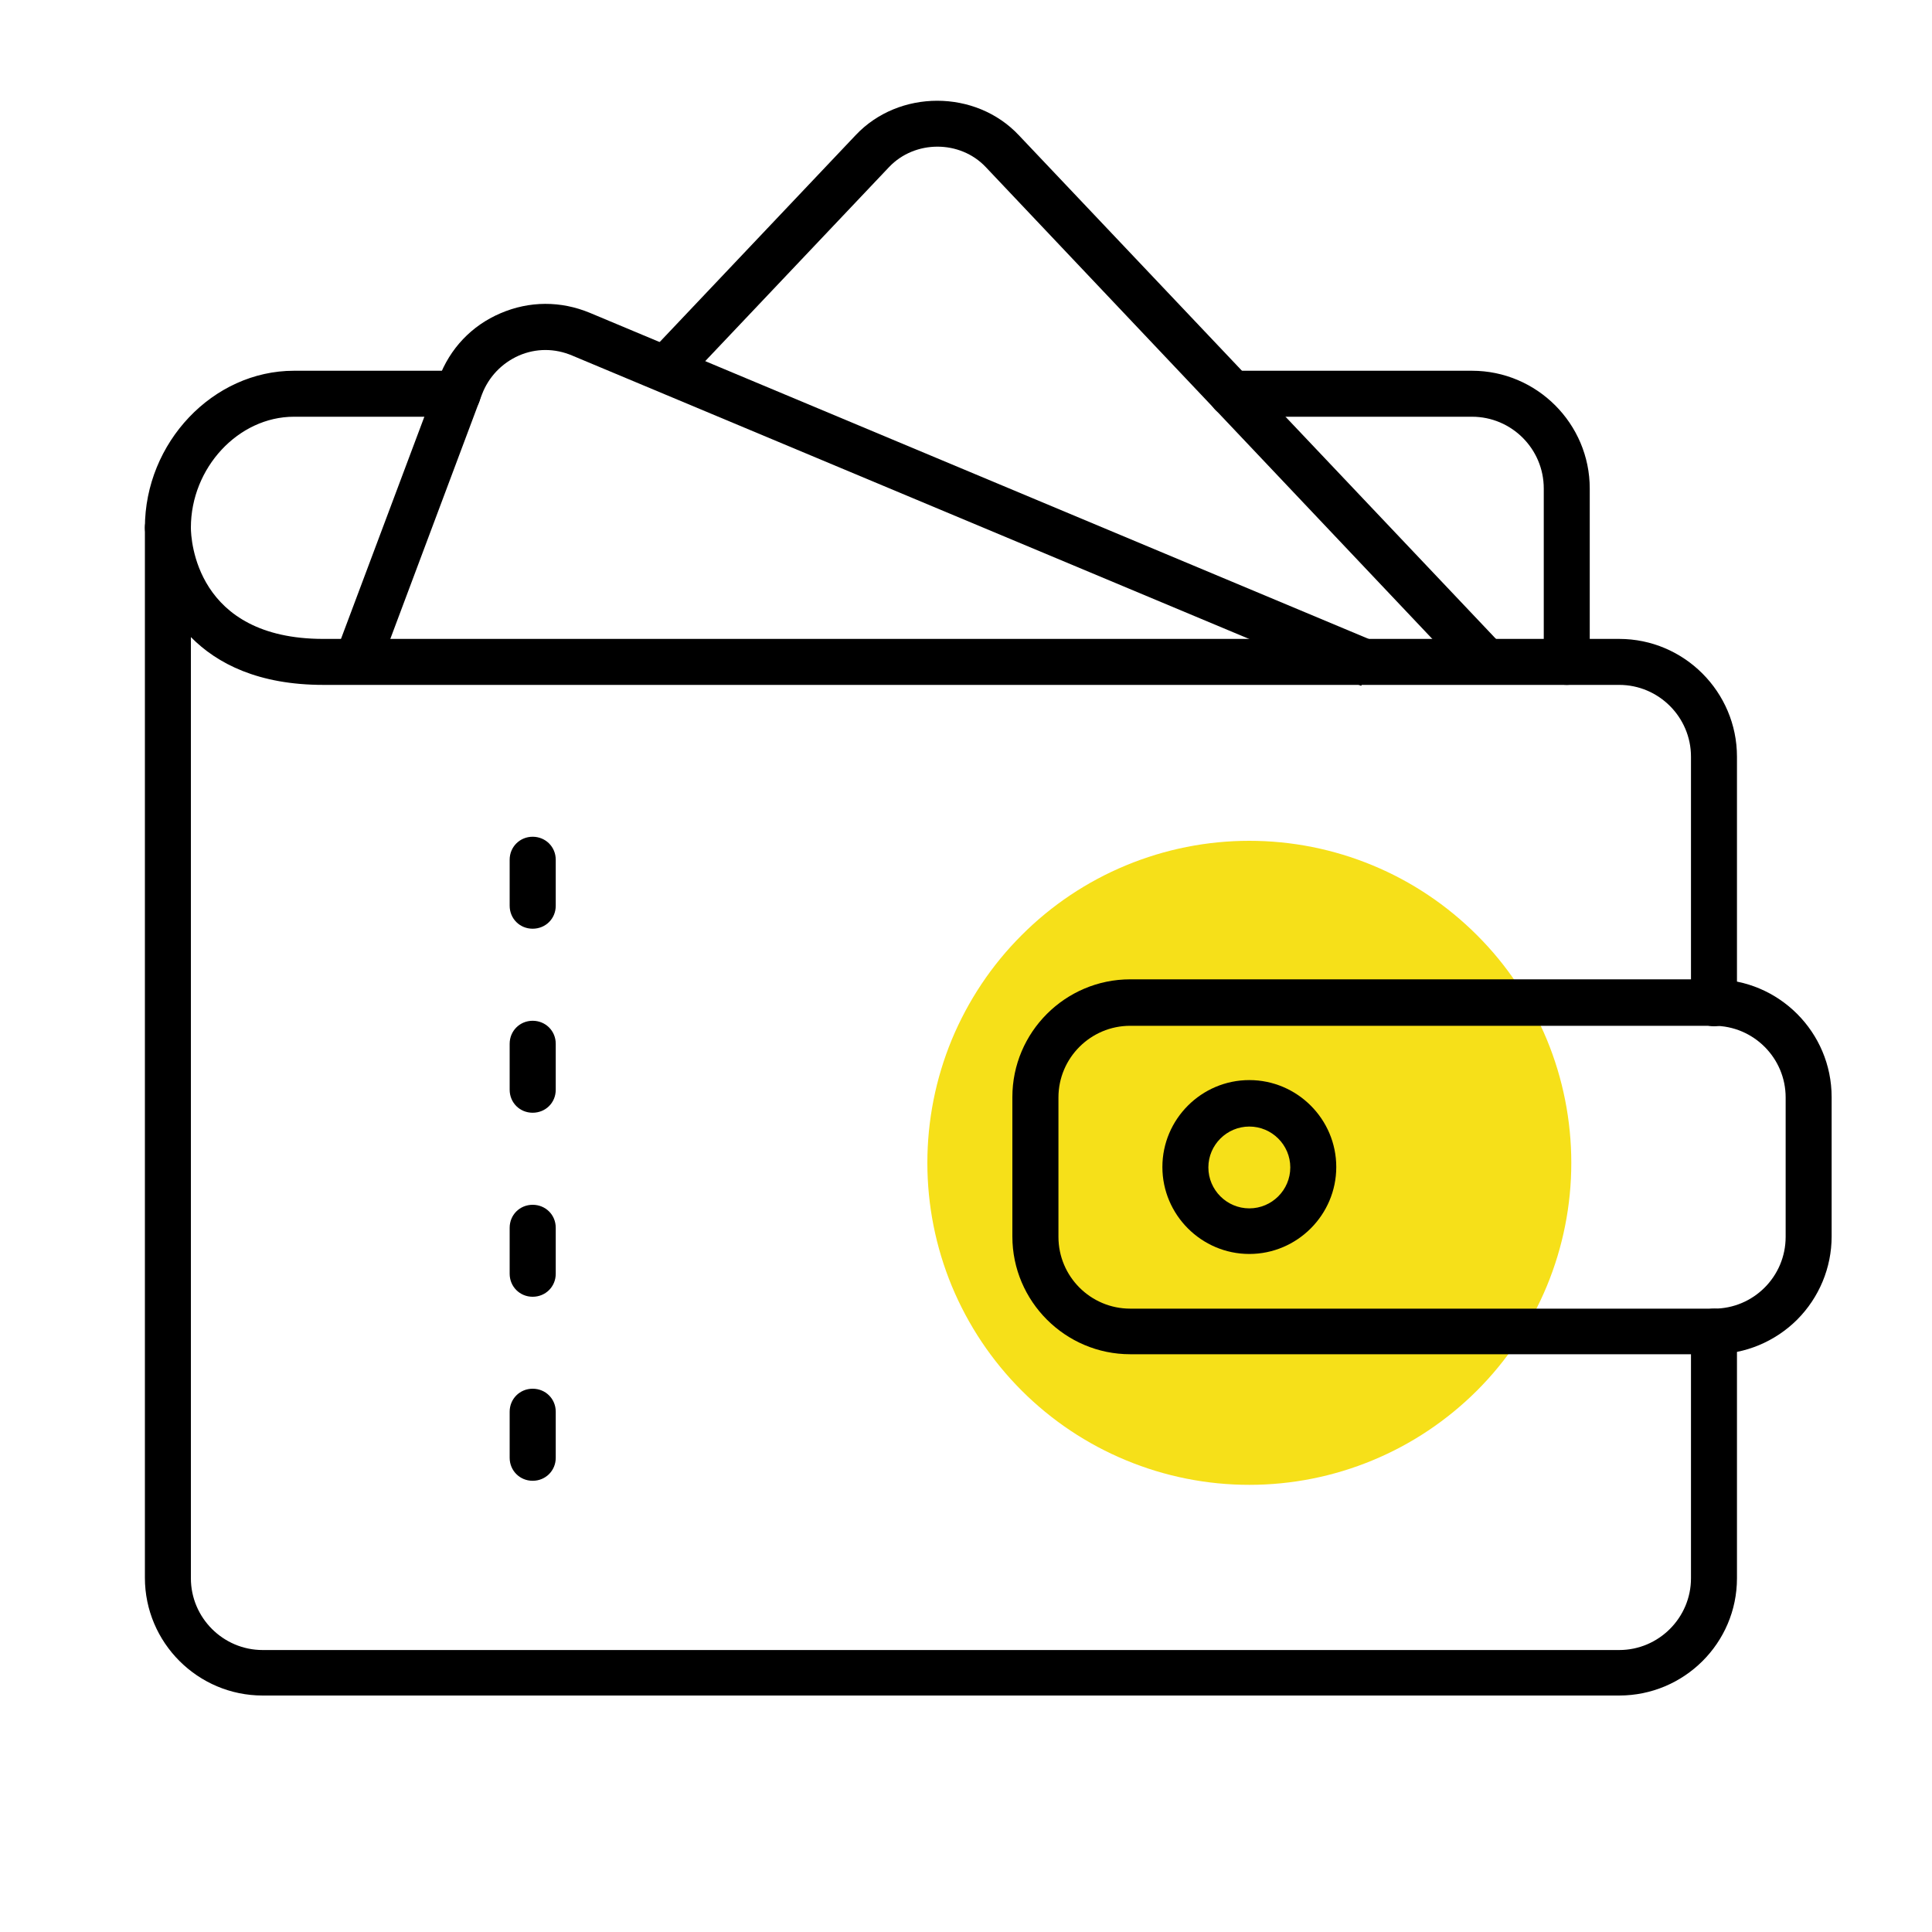
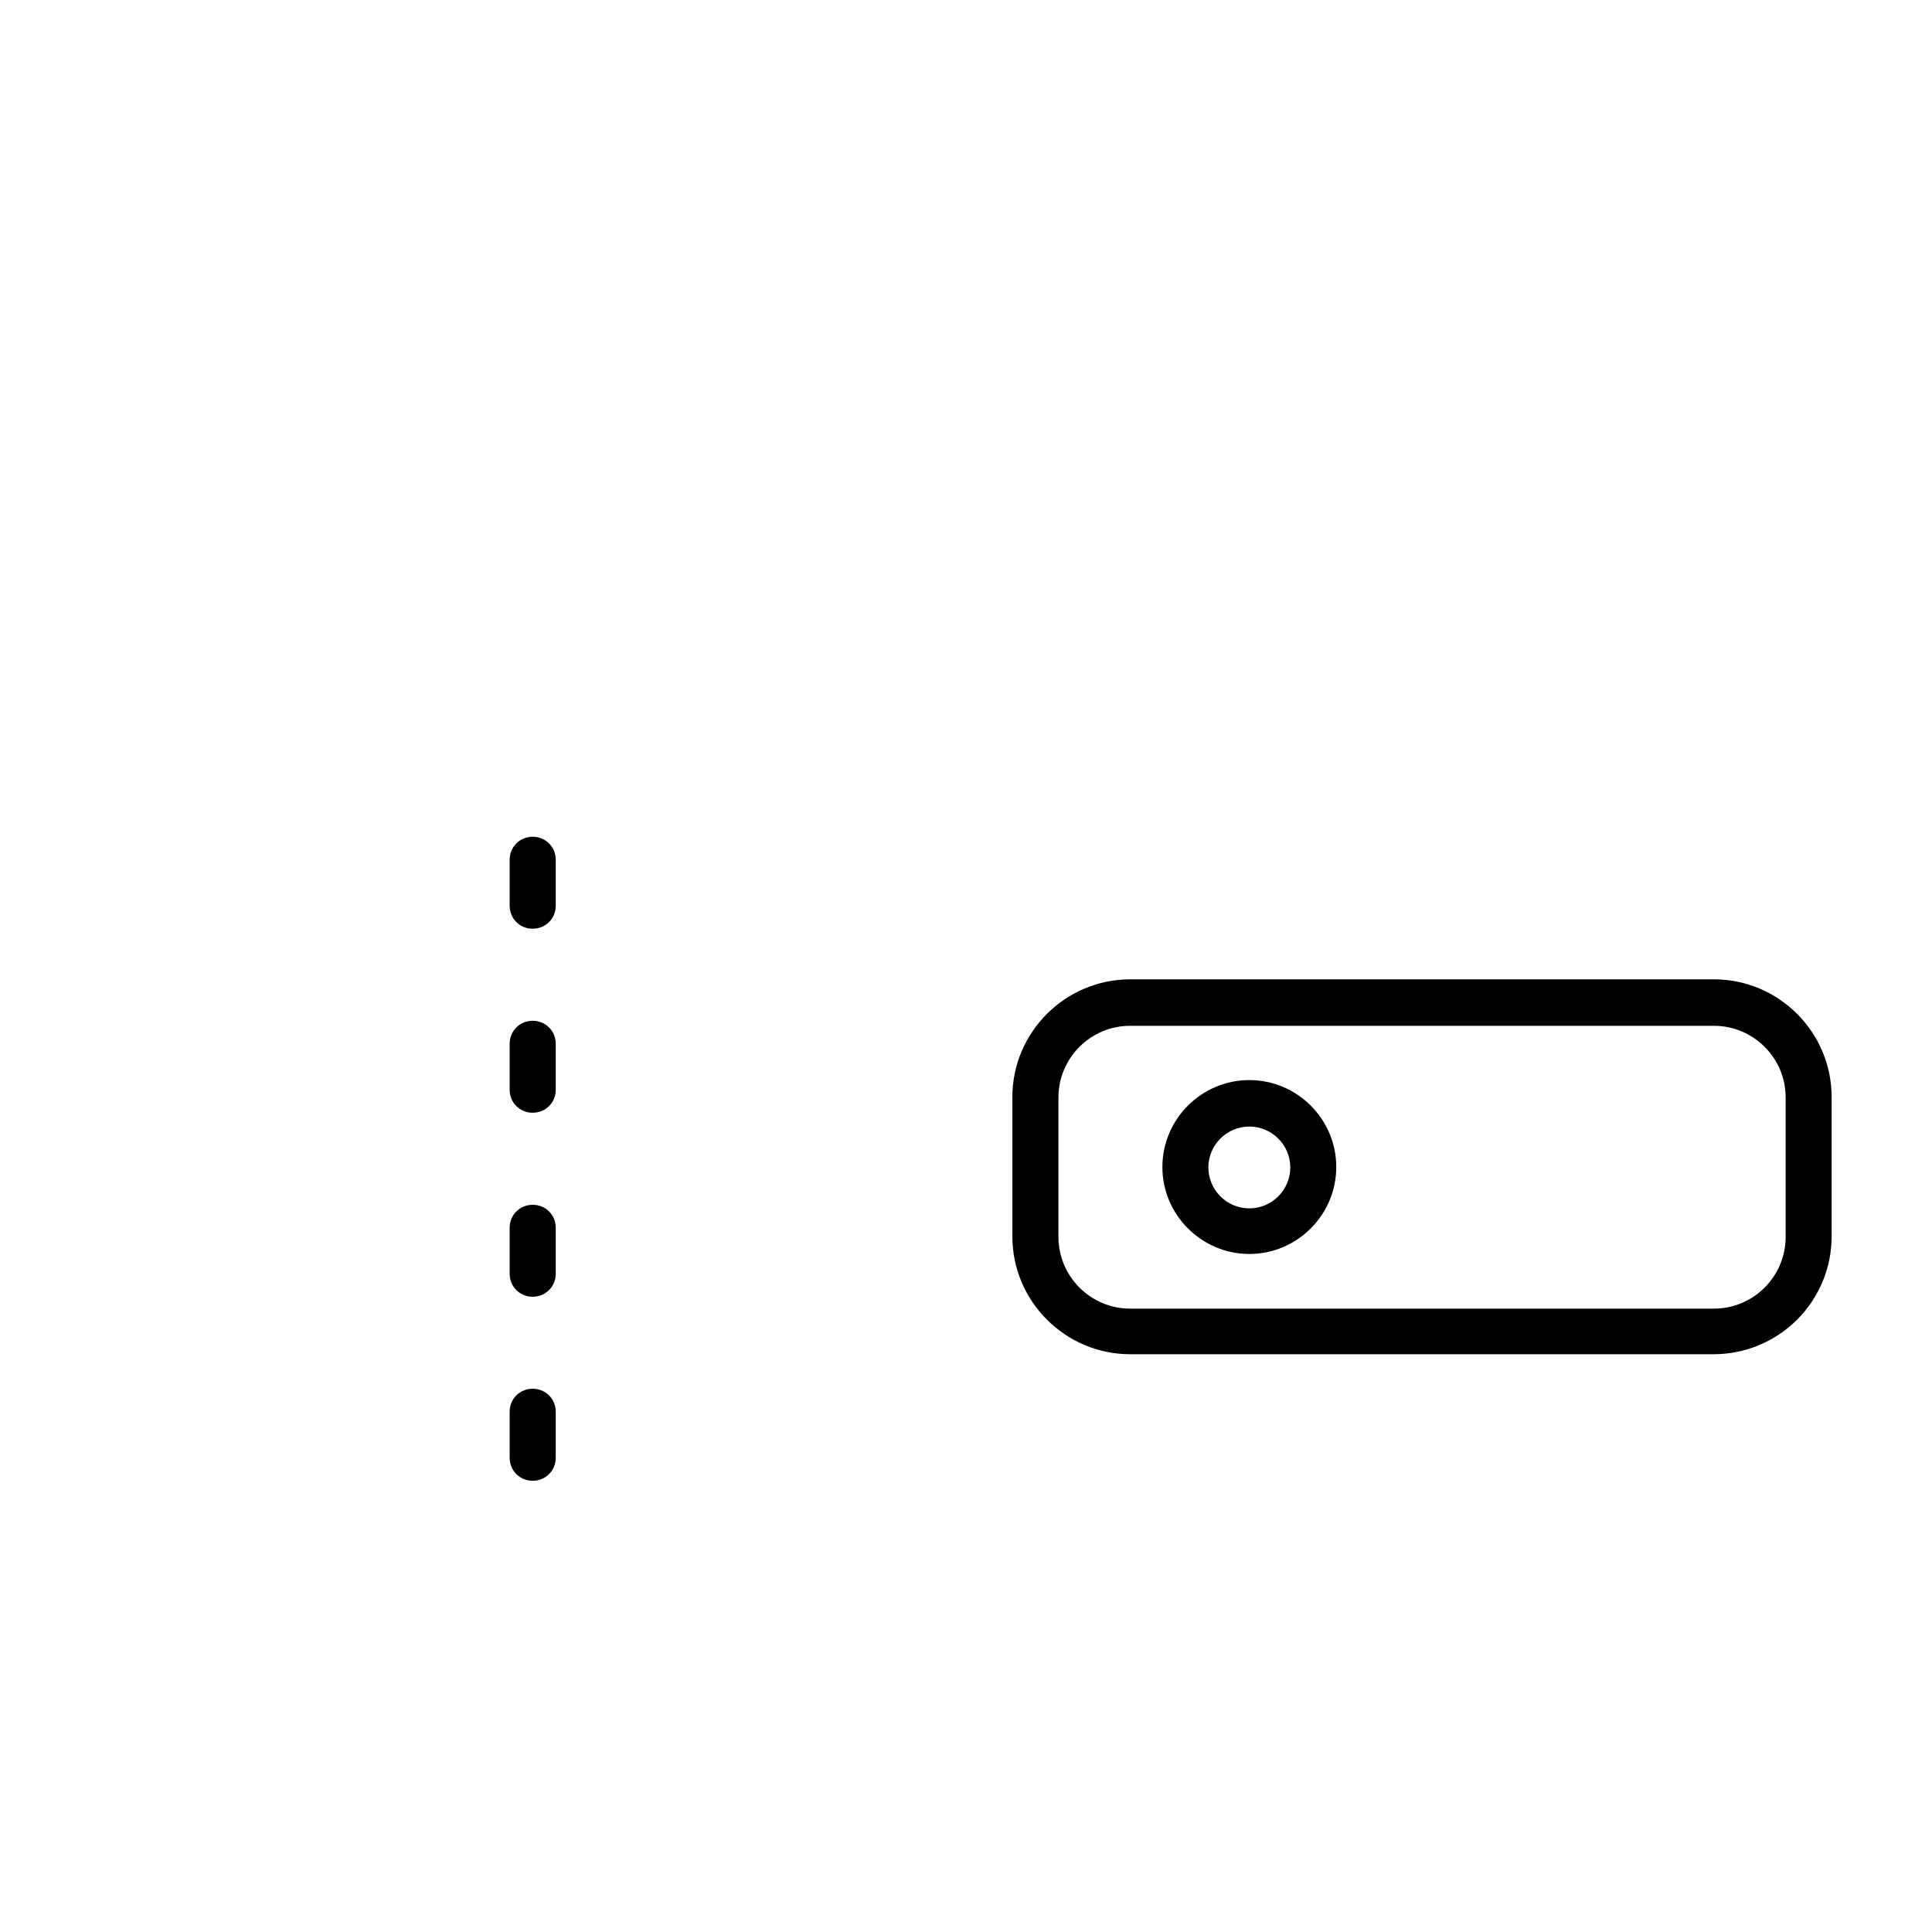
<svg xmlns="http://www.w3.org/2000/svg" width="20" height="20" viewBox="0 0 20 20" fill="none">
-   <path d="M9.6 12.038C9.6 12.476 9.686 12.909 9.853 13.313C10.021 13.718 10.266 14.085 10.576 14.395C10.885 14.704 11.253 14.95 11.657 15.117C12.062 15.285 12.495 15.371 12.933 15.371C13.371 15.371 13.804 15.285 14.209 15.117C14.613 14.95 14.98 14.704 15.29 14.395C15.6 14.085 15.845 13.718 16.013 13.313C16.18 12.909 16.266 12.476 16.266 12.038C16.266 11.6 16.18 11.166 16.013 10.762C15.845 10.358 15.6 9.99 15.29 9.681C14.98 9.371 14.613 9.125 14.209 8.958C13.804 8.79 13.371 8.704 12.933 8.704C12.495 8.704 12.062 8.79 11.657 8.958C11.253 9.125 10.885 9.371 10.576 9.681C10.266 9.99 10.021 10.358 9.853 10.762C9.686 11.166 9.6 11.6 9.6 12.038Z" fill="#F6E019" />
-   <path d="M16.219 7.09C16.086 7.09 15.981 6.986 15.981 6.852V5.057C15.981 4.647 15.648 4.314 15.238 4.314H12.752C12.619 4.314 12.514 4.209 12.514 4.076C12.514 3.943 12.619 3.838 12.752 3.838H15.238C15.909 3.838 16.457 4.386 16.457 5.057V6.852C16.457 6.981 16.348 7.09 16.219 7.09ZM1.738 5.7C1.605 5.7 1.5 5.595 1.5 5.462C1.5 4.581 2.205 3.838 3.043 3.838H4.738C4.871 3.838 4.976 3.943 4.976 4.076C4.976 4.209 4.871 4.314 4.738 4.314H3.043C2.467 4.314 1.976 4.843 1.976 5.462C1.976 5.595 1.871 5.7 1.738 5.7Z" fill="black" />
-   <path d="M15.233 7.043L10.204 1.729C9.938 1.448 9.471 1.448 9.204 1.729L7.061 3.991L6.714 3.662L8.857 1.4C9.304 0.924 10.1 0.924 10.547 1.4L15.581 6.714L15.233 7.043Z" fill="black" />
-   <path d="M14.091 7.1L5.924 3.681C5.743 3.604 5.548 3.604 5.371 3.681C5.285 3.719 5.206 3.774 5.141 3.842C5.075 3.911 5.024 3.992 4.99 4.081L3.91 6.962L3.462 6.795L4.543 3.914C4.657 3.609 4.881 3.371 5.181 3.243C5.481 3.114 5.805 3.114 6.105 3.238L14.271 6.657L14.091 7.1Z" fill="black" />
-   <path d="M16.762 17.552H2.719C2.048 17.552 1.5 17.005 1.5 16.333V5.462C1.5 5.328 1.605 5.224 1.738 5.224C1.871 5.224 1.976 5.328 1.976 5.462C1.976 5.581 2.024 6.614 3.348 6.614H16.762C17.433 6.614 17.981 7.162 17.981 7.833V10.386C17.981 10.519 17.876 10.624 17.743 10.624C17.61 10.624 17.505 10.519 17.505 10.386V7.833C17.505 7.424 17.171 7.09 16.762 7.09H3.348C2.676 7.09 2.248 6.871 1.976 6.595V16.338C1.976 16.747 2.31 17.081 2.719 17.081H16.762C17.171 17.081 17.505 16.747 17.505 16.338V13.786C17.505 13.652 17.61 13.547 17.743 13.547C17.876 13.547 17.981 13.652 17.981 13.786V16.338C17.981 17.009 17.433 17.552 16.762 17.552Z" fill="black" />
  <path d="M17.742 14.019H11.7C11.028 14.019 10.48 13.471 10.48 12.8V11.357C10.48 10.685 11.028 10.138 11.7 10.138H17.742C18.414 10.138 18.961 10.685 18.961 11.357V12.8C18.961 13.123 18.832 13.432 18.604 13.661C18.375 13.889 18.066 14.018 17.742 14.019ZM11.7 10.619C11.29 10.619 10.957 10.952 10.957 11.361V12.804C10.957 13.214 11.29 13.547 11.7 13.547H17.742C18.152 13.547 18.485 13.214 18.485 12.804V11.361C18.485 10.952 18.152 10.619 17.742 10.619H11.7Z" fill="black" />
  <path d="M12.933 12.981C12.438 12.981 12.033 12.576 12.033 12.081C12.033 11.585 12.438 11.181 12.933 11.181C13.428 11.181 13.833 11.585 13.833 12.081C13.833 12.576 13.428 12.981 12.933 12.981ZM12.933 11.662C12.7 11.662 12.509 11.852 12.509 12.085C12.509 12.319 12.7 12.509 12.933 12.509C13.166 12.509 13.357 12.319 13.357 12.085C13.357 11.852 13.166 11.662 12.933 11.662Z" fill="black" />
  <path d="M5.514 15.329C5.381 15.329 5.276 15.224 5.276 15.091V14.614C5.276 14.481 5.381 14.376 5.514 14.376C5.648 14.376 5.753 14.481 5.753 14.614V15.091C5.753 15.224 5.648 15.329 5.514 15.329ZM5.514 13.424C5.381 13.424 5.276 13.319 5.276 13.186V12.71C5.276 12.576 5.381 12.472 5.514 12.472C5.648 12.472 5.753 12.576 5.753 12.71V13.186C5.753 13.319 5.648 13.424 5.514 13.424ZM5.514 11.519C5.381 11.519 5.276 11.415 5.276 11.281V10.805C5.276 10.672 5.381 10.567 5.514 10.567C5.648 10.567 5.753 10.672 5.753 10.805V11.281C5.753 11.415 5.648 11.519 5.514 11.519ZM5.514 9.614C5.381 9.614 5.276 9.51 5.276 9.376V8.9C5.276 8.767 5.381 8.662 5.514 8.662C5.648 8.662 5.753 8.767 5.753 8.9V9.376C5.753 9.51 5.648 9.614 5.514 9.614Z" fill="black" />
</svg>